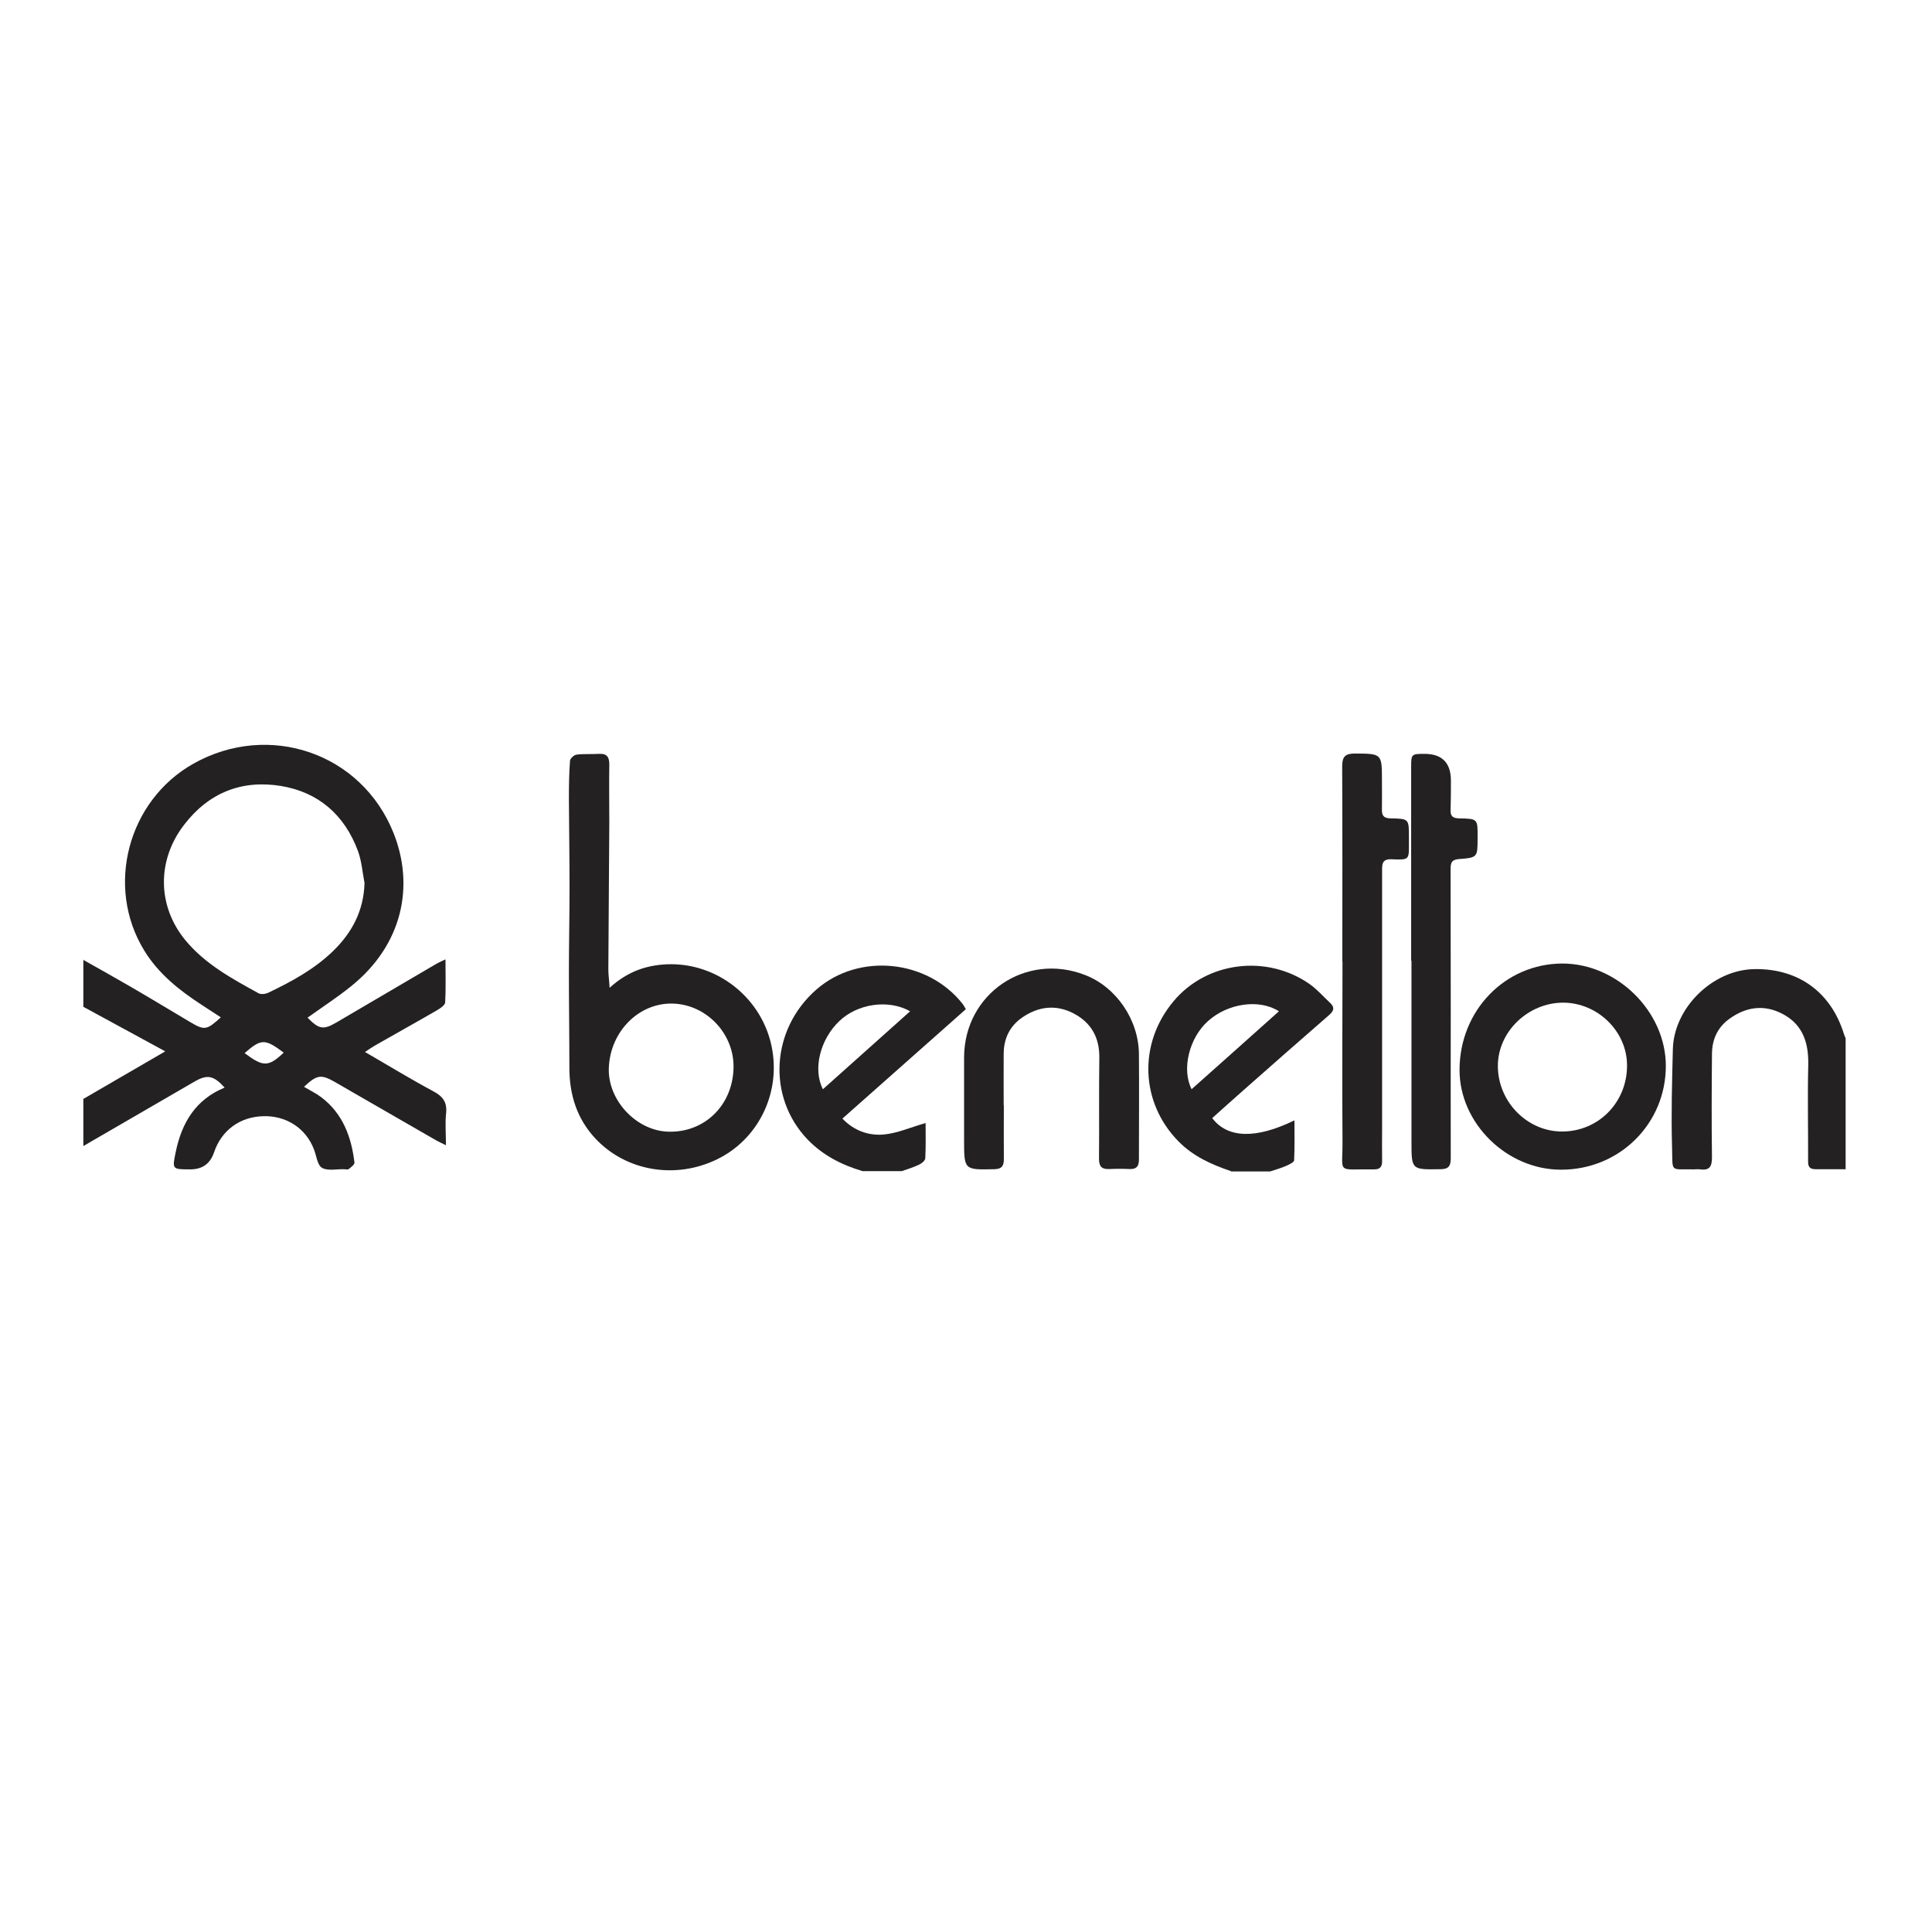
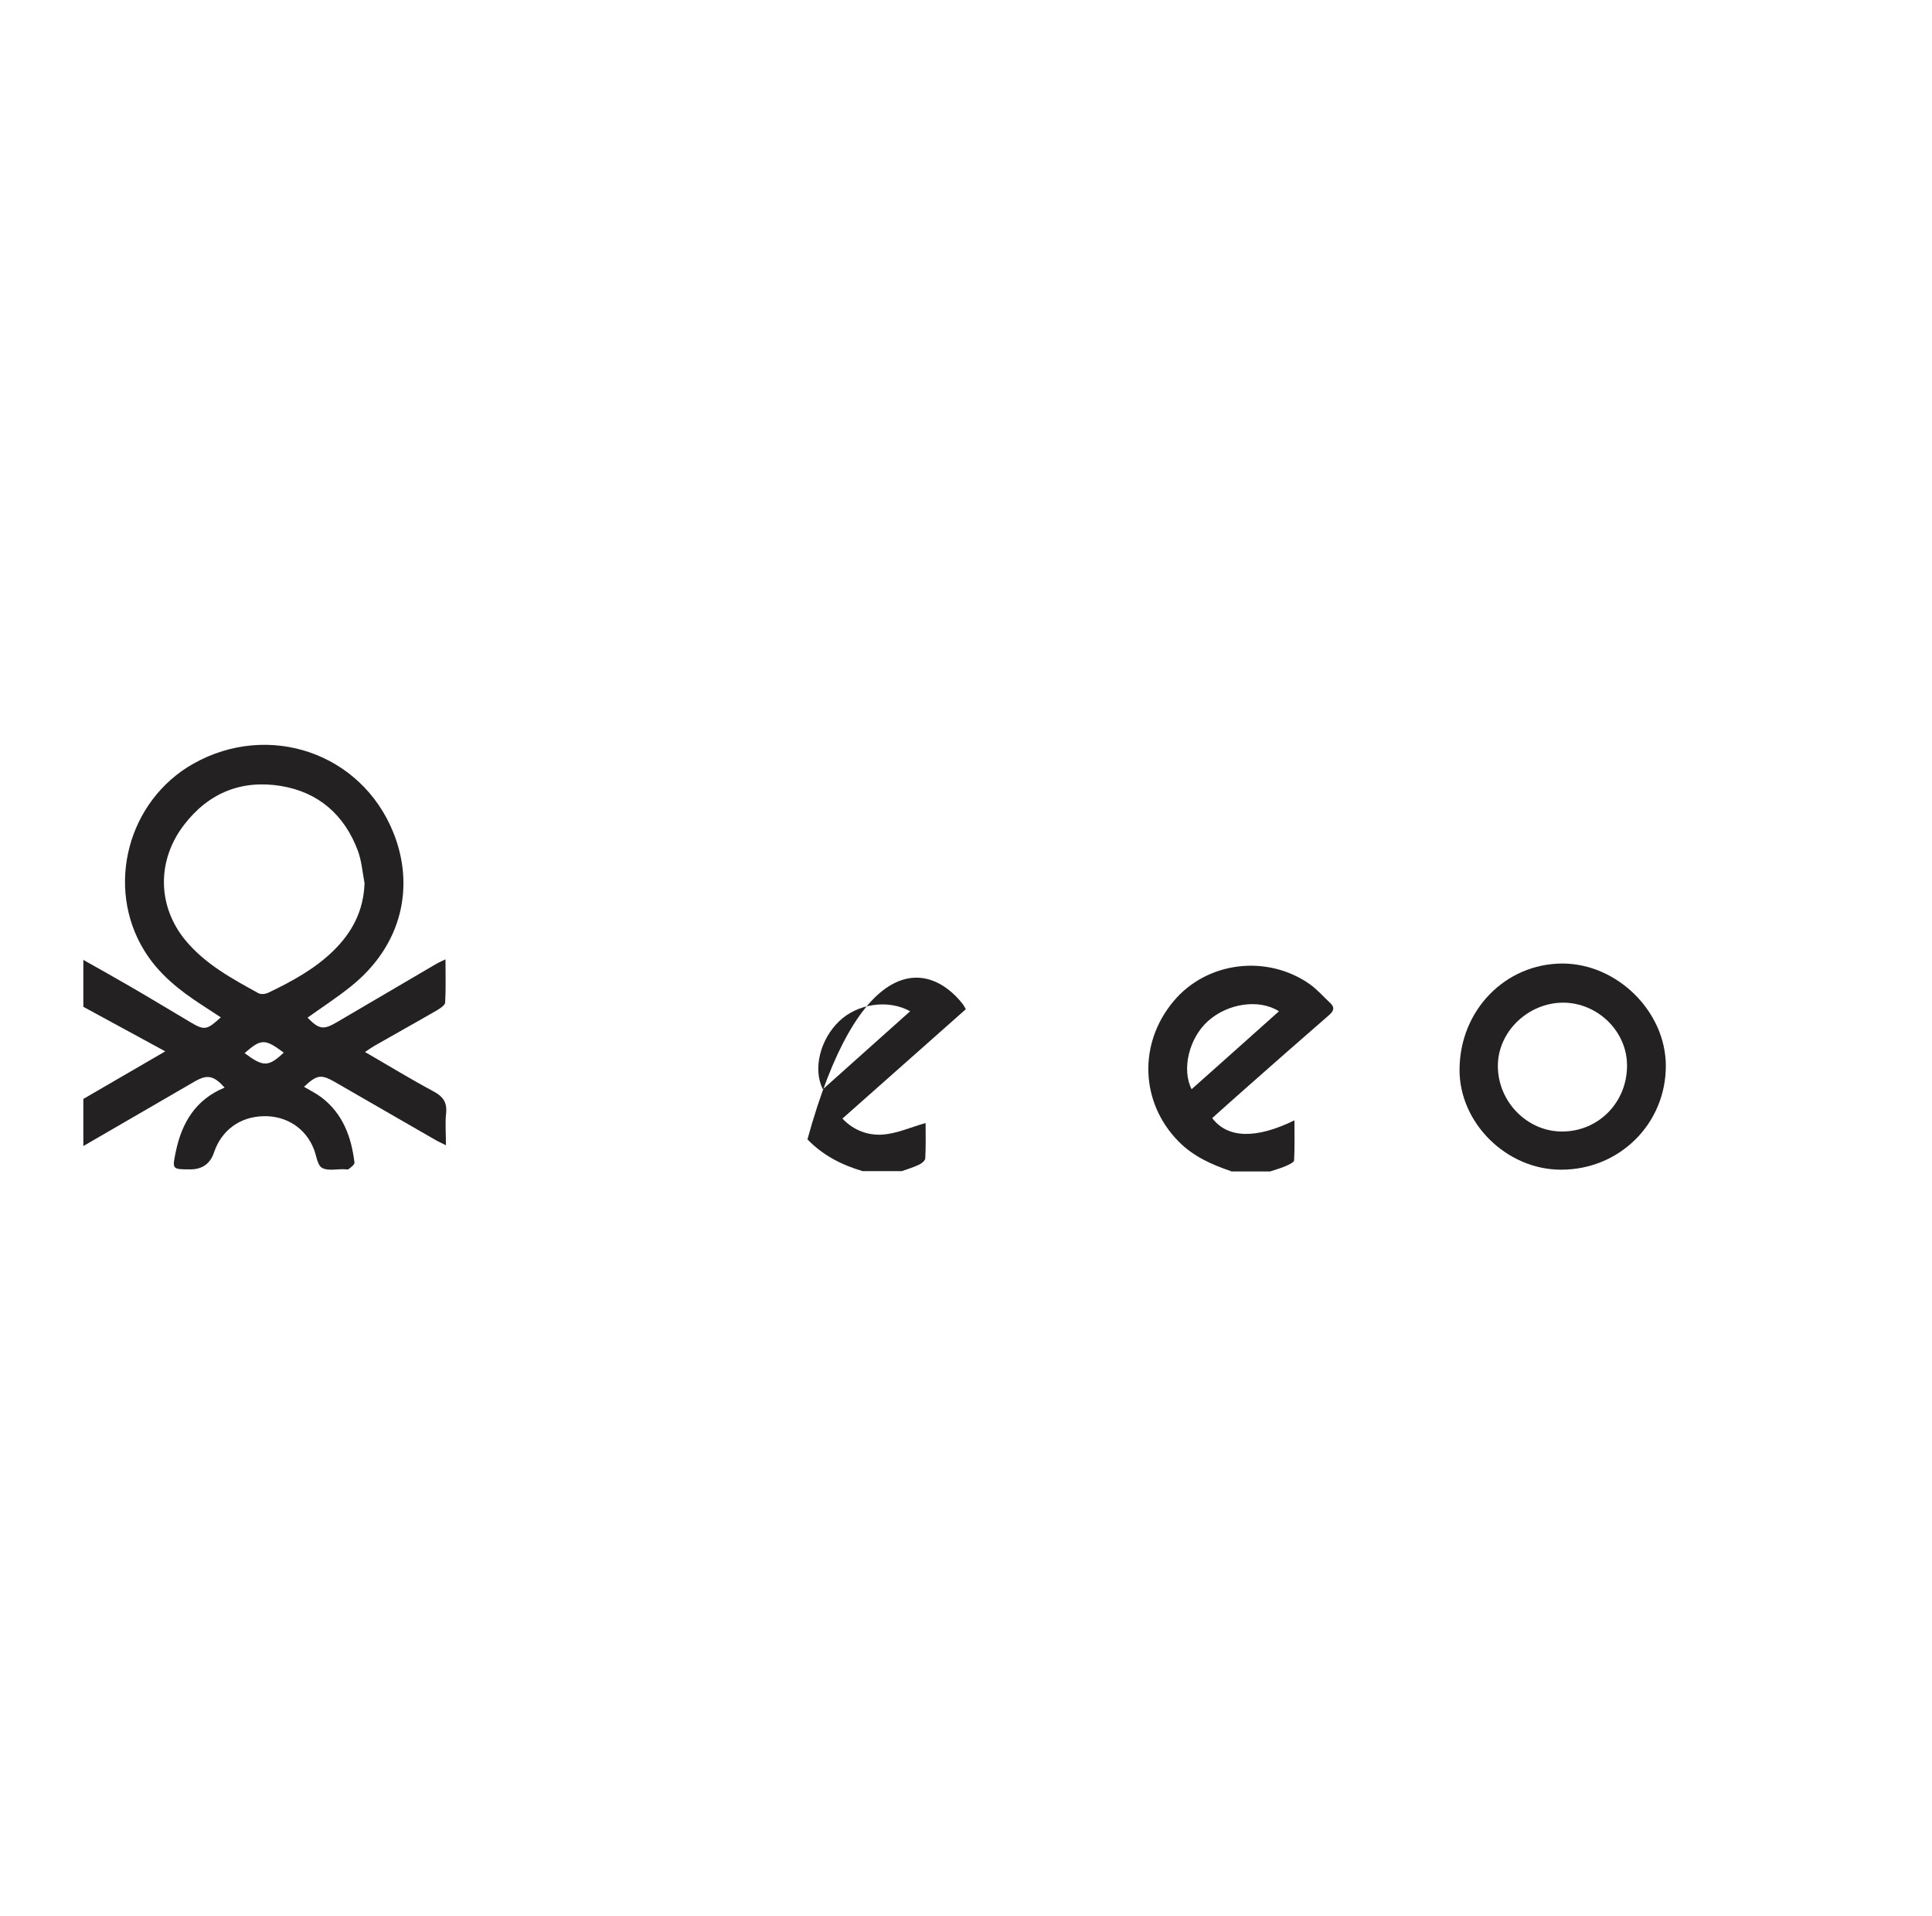
<svg xmlns="http://www.w3.org/2000/svg" width="121" height="120" viewBox="0 0 121 120" fill="none">
  <path d="M5.18 60.088C6.19 60.658 7.21 61.228 8.21 61.808C9.45 62.528 10.67 63.268 11.9 63.998C12.81 64.538 12.94 64.518 13.83 63.708C13.43 63.448 13.04 63.198 12.65 62.938C11.23 62.018 9.92 60.978 9.03 59.518C6.58 55.518 8.01 50.128 12.12 47.818C16.83 45.178 22.63 47.138 24.64 52.148C25.98 55.488 25.21 59.178 21.98 61.768C21.11 62.468 20.17 63.078 19.26 63.728C19.98 64.458 20.25 64.508 21.07 64.028C23.15 62.808 25.23 61.588 27.31 60.368C27.46 60.278 27.63 60.208 27.9 60.078C27.9 61.048 27.93 61.908 27.88 62.778C27.87 62.948 27.58 63.138 27.38 63.258C26.07 64.018 24.75 64.748 23.44 65.498C23.27 65.598 23.11 65.708 22.86 65.878C24.33 66.728 25.7 67.568 27.12 68.328C27.72 68.648 28.01 68.998 27.94 69.708C27.87 70.328 27.93 70.968 27.93 71.718C27.67 71.588 27.49 71.508 27.33 71.418C25.2 70.198 23.08 68.968 20.96 67.748C20.1 67.258 19.84 67.308 19.04 68.058C19.41 68.278 19.8 68.468 20.13 68.718C21.47 69.738 22.01 71.198 22.2 72.808C22.21 72.928 21.98 73.098 21.84 73.208C21.78 73.258 21.64 73.218 21.54 73.218C21.07 73.208 20.51 73.338 20.16 73.128C19.87 72.948 19.82 72.368 19.66 71.968C19.15 70.648 17.93 69.858 16.49 69.898C15.02 69.938 13.87 70.778 13.4 72.178C13.16 72.878 12.667 73.228 11.92 73.228C10.77 73.228 10.78 73.228 11.01 72.118C11.39 70.298 12.26 68.848 14.07 68.108C13.37 67.338 12.98 67.268 12.17 67.738C9.85 69.078 7.54 70.418 5.22 71.768C5.22 70.788 5.22 69.808 5.22 68.818C6.88 67.848 8.55 66.888 10.35 65.838C8.55 64.858 6.89 63.958 5.22 63.048C5.22 62.068 5.22 61.088 5.22 60.098L5.18 60.088ZM22.83 55.298C22.7 54.618 22.65 53.908 22.41 53.268C21.57 51.028 19.95 49.608 17.59 49.218C15.13 48.818 13.07 49.648 11.54 51.638C9.82 53.858 9.84 56.728 11.61 58.878C12.84 60.368 14.53 61.288 16.19 62.198C16.35 62.288 16.64 62.248 16.82 62.158C18.28 61.458 19.7 60.688 20.87 59.548C22.06 58.388 22.78 57.018 22.83 55.298ZM15.32 65.948C16.49 66.828 16.81 66.818 17.77 65.918C16.59 65.038 16.36 65.038 15.32 65.948Z" fill="#232121" />
  <path d="M77.09 73.338C75.88 72.928 74.74 72.418 73.82 71.488C71.42 69.058 71.27 65.358 73.5 62.698C75.57 60.218 79.34 59.738 82.04 61.638C82.5 61.968 82.88 62.408 83.3 62.798C83.59 63.068 83.56 63.278 83.26 63.548C81.45 65.118 79.66 66.698 77.87 68.278C77.21 68.858 76.57 69.438 75.92 70.018C76.88 71.288 78.66 71.338 81.07 70.158C81.07 71.018 81.09 71.838 81.05 72.658C81.05 72.788 80.73 72.928 80.53 73.018C80.21 73.158 79.88 73.248 79.55 73.358H77.1L77.09 73.338ZM74.63 68.208C76.46 66.578 78.27 64.968 80.1 63.328C78.86 62.538 76.9 62.828 75.66 63.938C74.48 64.988 73.99 66.958 74.63 68.208Z" fill="#232121" />
-   <path d="M54.02 73.338C52.71 72.948 51.53 72.348 50.57 71.348C48.03 68.688 48.28 64.448 51.14 61.958C53.79 59.648 58.09 60.078 60.29 62.868C60.35 62.948 60.4 63.038 60.49 63.198C57.93 65.468 55.36 67.738 52.76 70.048C53.48 70.808 54.39 71.118 55.31 71.048C56.19 70.978 57.04 70.588 57.97 70.328C57.97 70.998 57.99 71.758 57.95 72.528C57.95 72.668 57.73 72.858 57.57 72.928C57.22 73.098 56.85 73.208 56.48 73.338H54.03H54.02ZM51.53 68.218C53.35 66.588 55.16 64.978 57 63.328C55.63 62.558 53.7 62.858 52.57 63.938C51.37 65.078 50.89 66.948 51.54 68.218H51.53Z" fill="#232121" />
-   <path d="M115.62 73.218C114.99 73.218 114.35 73.218 113.72 73.218C113.4 73.218 113.24 73.118 113.24 72.758C113.25 70.738 113.2 68.718 113.25 66.698C113.28 65.318 112.92 64.168 111.65 63.498C110.5 62.888 109.36 63.038 108.3 63.808C107.57 64.338 107.23 65.088 107.22 65.978C107.2 68.138 107.19 70.308 107.22 72.468C107.22 73.058 107.07 73.308 106.47 73.228C106.35 73.208 106.22 73.228 106.1 73.228C104.55 73.198 104.77 73.468 104.72 71.828C104.66 69.788 104.72 67.748 104.77 65.708C104.83 63.108 107.27 60.728 109.87 60.688C112.62 60.638 114.67 62.128 115.48 64.738C115.51 64.838 115.55 64.928 115.59 65.018V73.238L115.62 73.218Z" fill="#232121" />
-   <path d="M38.19 61.848C39.22 60.918 40.27 60.518 41.44 60.408C44.78 60.098 47.85 62.488 48.38 65.818C48.83 68.618 47.42 71.378 44.91 72.598C42.31 73.868 39.21 73.348 37.29 71.298C36.13 70.058 35.66 68.548 35.66 66.868C35.66 64.888 35.63 62.908 35.63 60.928C35.63 59.148 35.67 57.378 35.67 55.598C35.67 53.738 35.64 51.878 35.63 50.028C35.63 49.228 35.64 48.438 35.7 47.638C35.71 47.498 35.95 47.278 36.1 47.258C36.56 47.198 37.04 47.238 37.51 47.208C37.99 47.178 38.16 47.388 38.16 47.858C38.14 49.078 38.16 50.308 38.16 51.528C38.14 54.588 38.12 57.658 38.1 60.718C38.1 61.038 38.15 61.348 38.18 61.858L38.19 61.848ZM45.94 66.908C46.01 64.788 44.3 62.938 42.19 62.848C40.04 62.758 38.21 64.578 38.13 66.888C38.06 68.898 39.85 70.808 41.85 70.868C44.11 70.938 45.87 69.238 45.94 66.908Z" fill="#232121" />
+   <path d="M54.02 73.338C52.71 72.948 51.53 72.348 50.57 71.348C53.79 59.648 58.09 60.078 60.29 62.868C60.35 62.948 60.4 63.038 60.49 63.198C57.93 65.468 55.36 67.738 52.76 70.048C53.48 70.808 54.39 71.118 55.31 71.048C56.19 70.978 57.04 70.588 57.97 70.328C57.97 70.998 57.99 71.758 57.95 72.528C57.95 72.668 57.73 72.858 57.57 72.928C57.22 73.098 56.85 73.208 56.48 73.338H54.03H54.02ZM51.53 68.218C53.35 66.588 55.16 64.978 57 63.328C55.63 62.558 53.7 62.858 52.57 63.938C51.37 65.078 50.89 66.948 51.54 68.218H51.53Z" fill="#232121" />
  <path d="M97.76 73.248C94.36 73.248 91.4 70.328 91.41 66.988C91.42 63.278 94.26 60.348 97.85 60.338C101.28 60.338 104.33 63.348 104.33 66.748C104.33 70.378 101.42 73.258 97.76 73.248ZM97.91 62.788C95.7 62.788 93.81 64.608 93.81 66.748C93.81 68.988 95.64 70.858 97.83 70.858C100.12 70.858 101.92 69.018 101.9 66.698C101.89 64.578 100.06 62.798 97.91 62.788Z" fill="#232121" />
-   <path d="M84.07 60.208C84.07 56.138 84.08 52.068 84.06 47.998C84.06 47.378 84.25 47.188 84.86 47.188C86.55 47.198 86.55 47.188 86.55 48.888C86.55 49.478 86.56 50.078 86.55 50.668C86.53 51.078 86.67 51.248 87.11 51.248C88.24 51.268 88.24 51.288 88.24 52.408C88.24 52.488 88.24 52.568 88.24 52.658C88.24 53.848 88.32 53.858 87.13 53.808C86.53 53.788 86.56 54.168 86.56 54.578C86.56 59.918 86.56 65.248 86.56 70.588C86.56 71.308 86.55 72.018 86.56 72.738C86.56 73.078 86.41 73.228 86.08 73.228C86.06 73.228 86.04 73.228 86.02 73.228C83.65 73.198 84.1 73.568 84.08 71.438C84.05 67.698 84.08 63.958 84.08 60.218L84.07 60.208Z" fill="#232121" />
-   <path d="M88.38 60.158C88.38 56.108 88.38 52.068 88.38 48.018C88.38 47.228 88.4 47.208 89.21 47.208C90.31 47.208 90.863 47.761 90.87 48.868C90.87 49.478 90.87 50.098 90.85 50.708C90.83 51.108 90.98 51.238 91.38 51.248C92.55 51.268 92.55 51.278 92.54 52.428C92.54 52.448 92.54 52.468 92.54 52.488C92.54 53.688 92.54 53.708 91.35 53.798C90.88 53.838 90.85 54.078 90.85 54.448C90.85 57.368 90.86 60.298 90.86 63.218C90.86 66.328 90.85 69.438 90.86 72.538C90.86 73.038 90.71 73.218 90.2 73.218C88.4 73.248 88.4 73.258 88.4 71.498C88.4 67.718 88.4 63.938 88.4 60.158C88.4 60.158 88.38 60.158 88.37 60.158H88.38Z" fill="#232121" />
-   <path d="M62.87 69.228C62.87 70.348 62.86 71.478 62.87 72.598C62.87 73.038 62.72 73.208 62.27 73.218C60.38 73.258 60.38 73.278 60.38 71.368C60.38 69.648 60.38 67.928 60.38 66.218C60.39 62.228 64.24 59.608 67.96 61.058C69.9 61.808 71.31 63.848 71.33 65.998C71.35 68.208 71.33 70.418 71.33 72.618C71.33 73.038 71.18 73.218 70.76 73.208C70.33 73.188 69.9 73.188 69.47 73.208C69 73.228 68.83 73.048 68.83 72.568C68.85 70.458 68.82 68.358 68.85 66.248C68.87 64.988 68.35 64.058 67.27 63.478C66.16 62.888 65.05 63.008 64.02 63.718C63.24 64.258 62.87 65.028 62.86 65.968C62.85 67.048 62.86 68.138 62.86 69.218L62.87 69.228Z" fill="#232121" />
</svg>